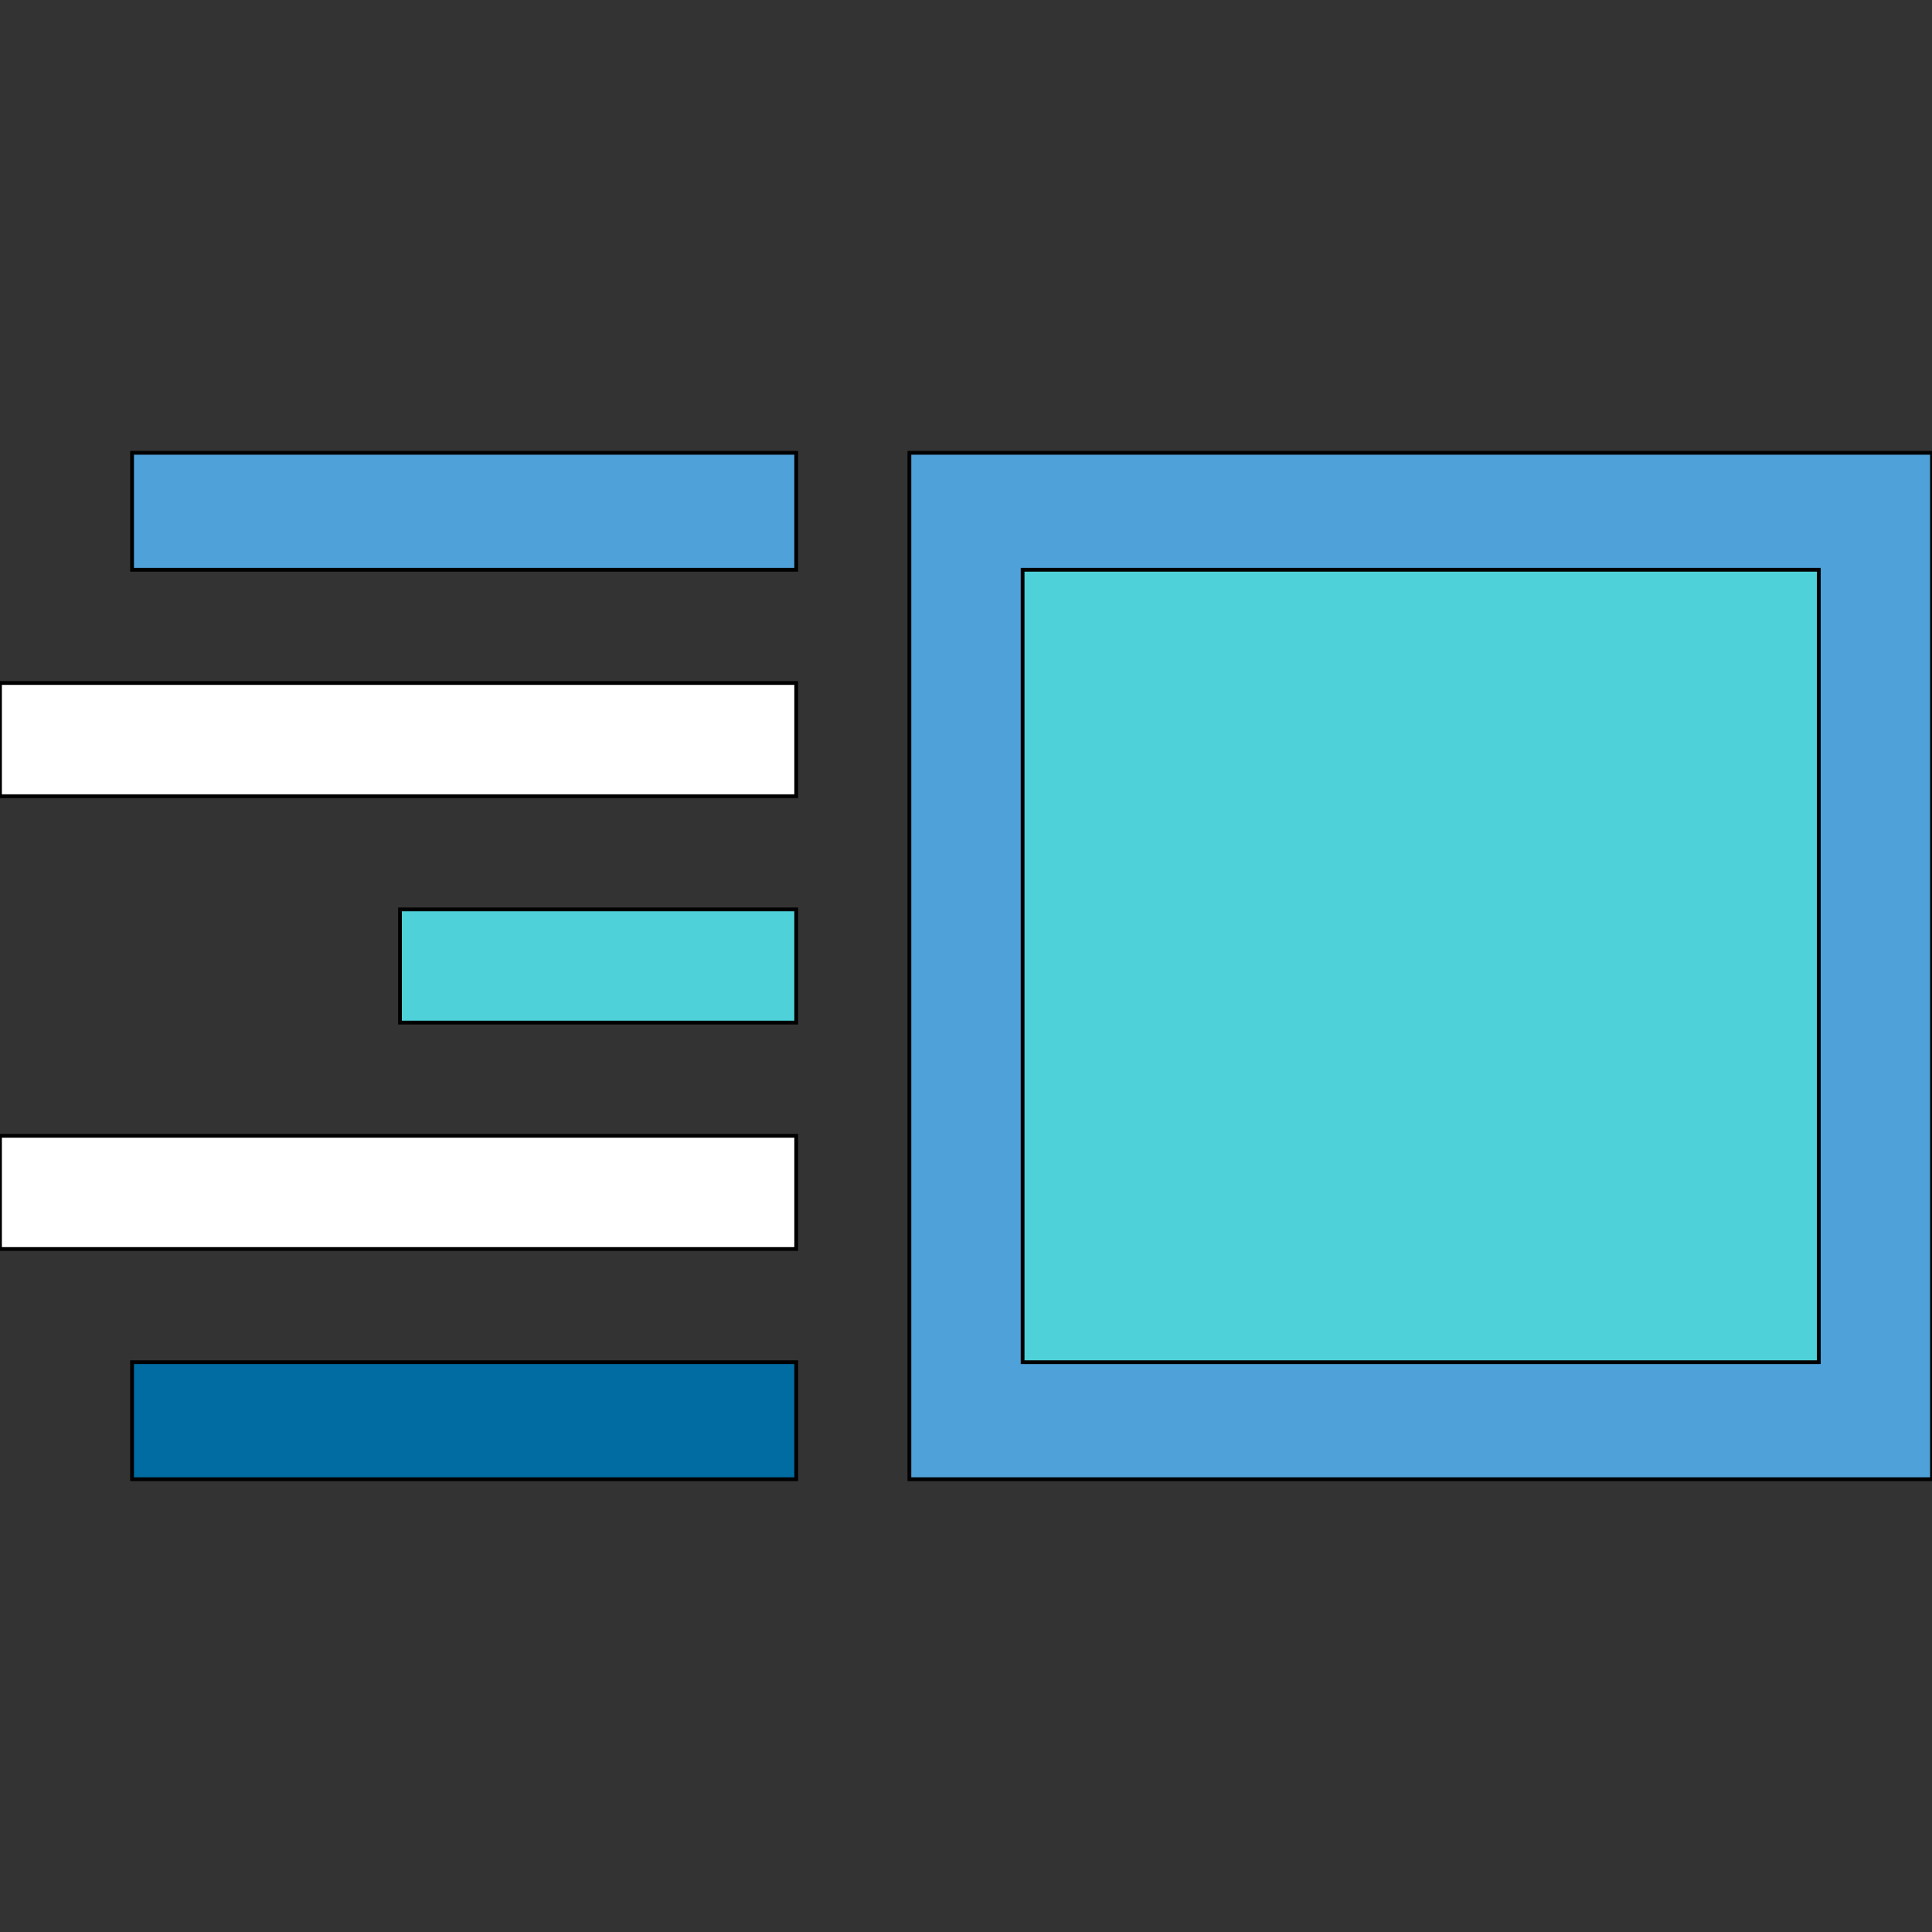
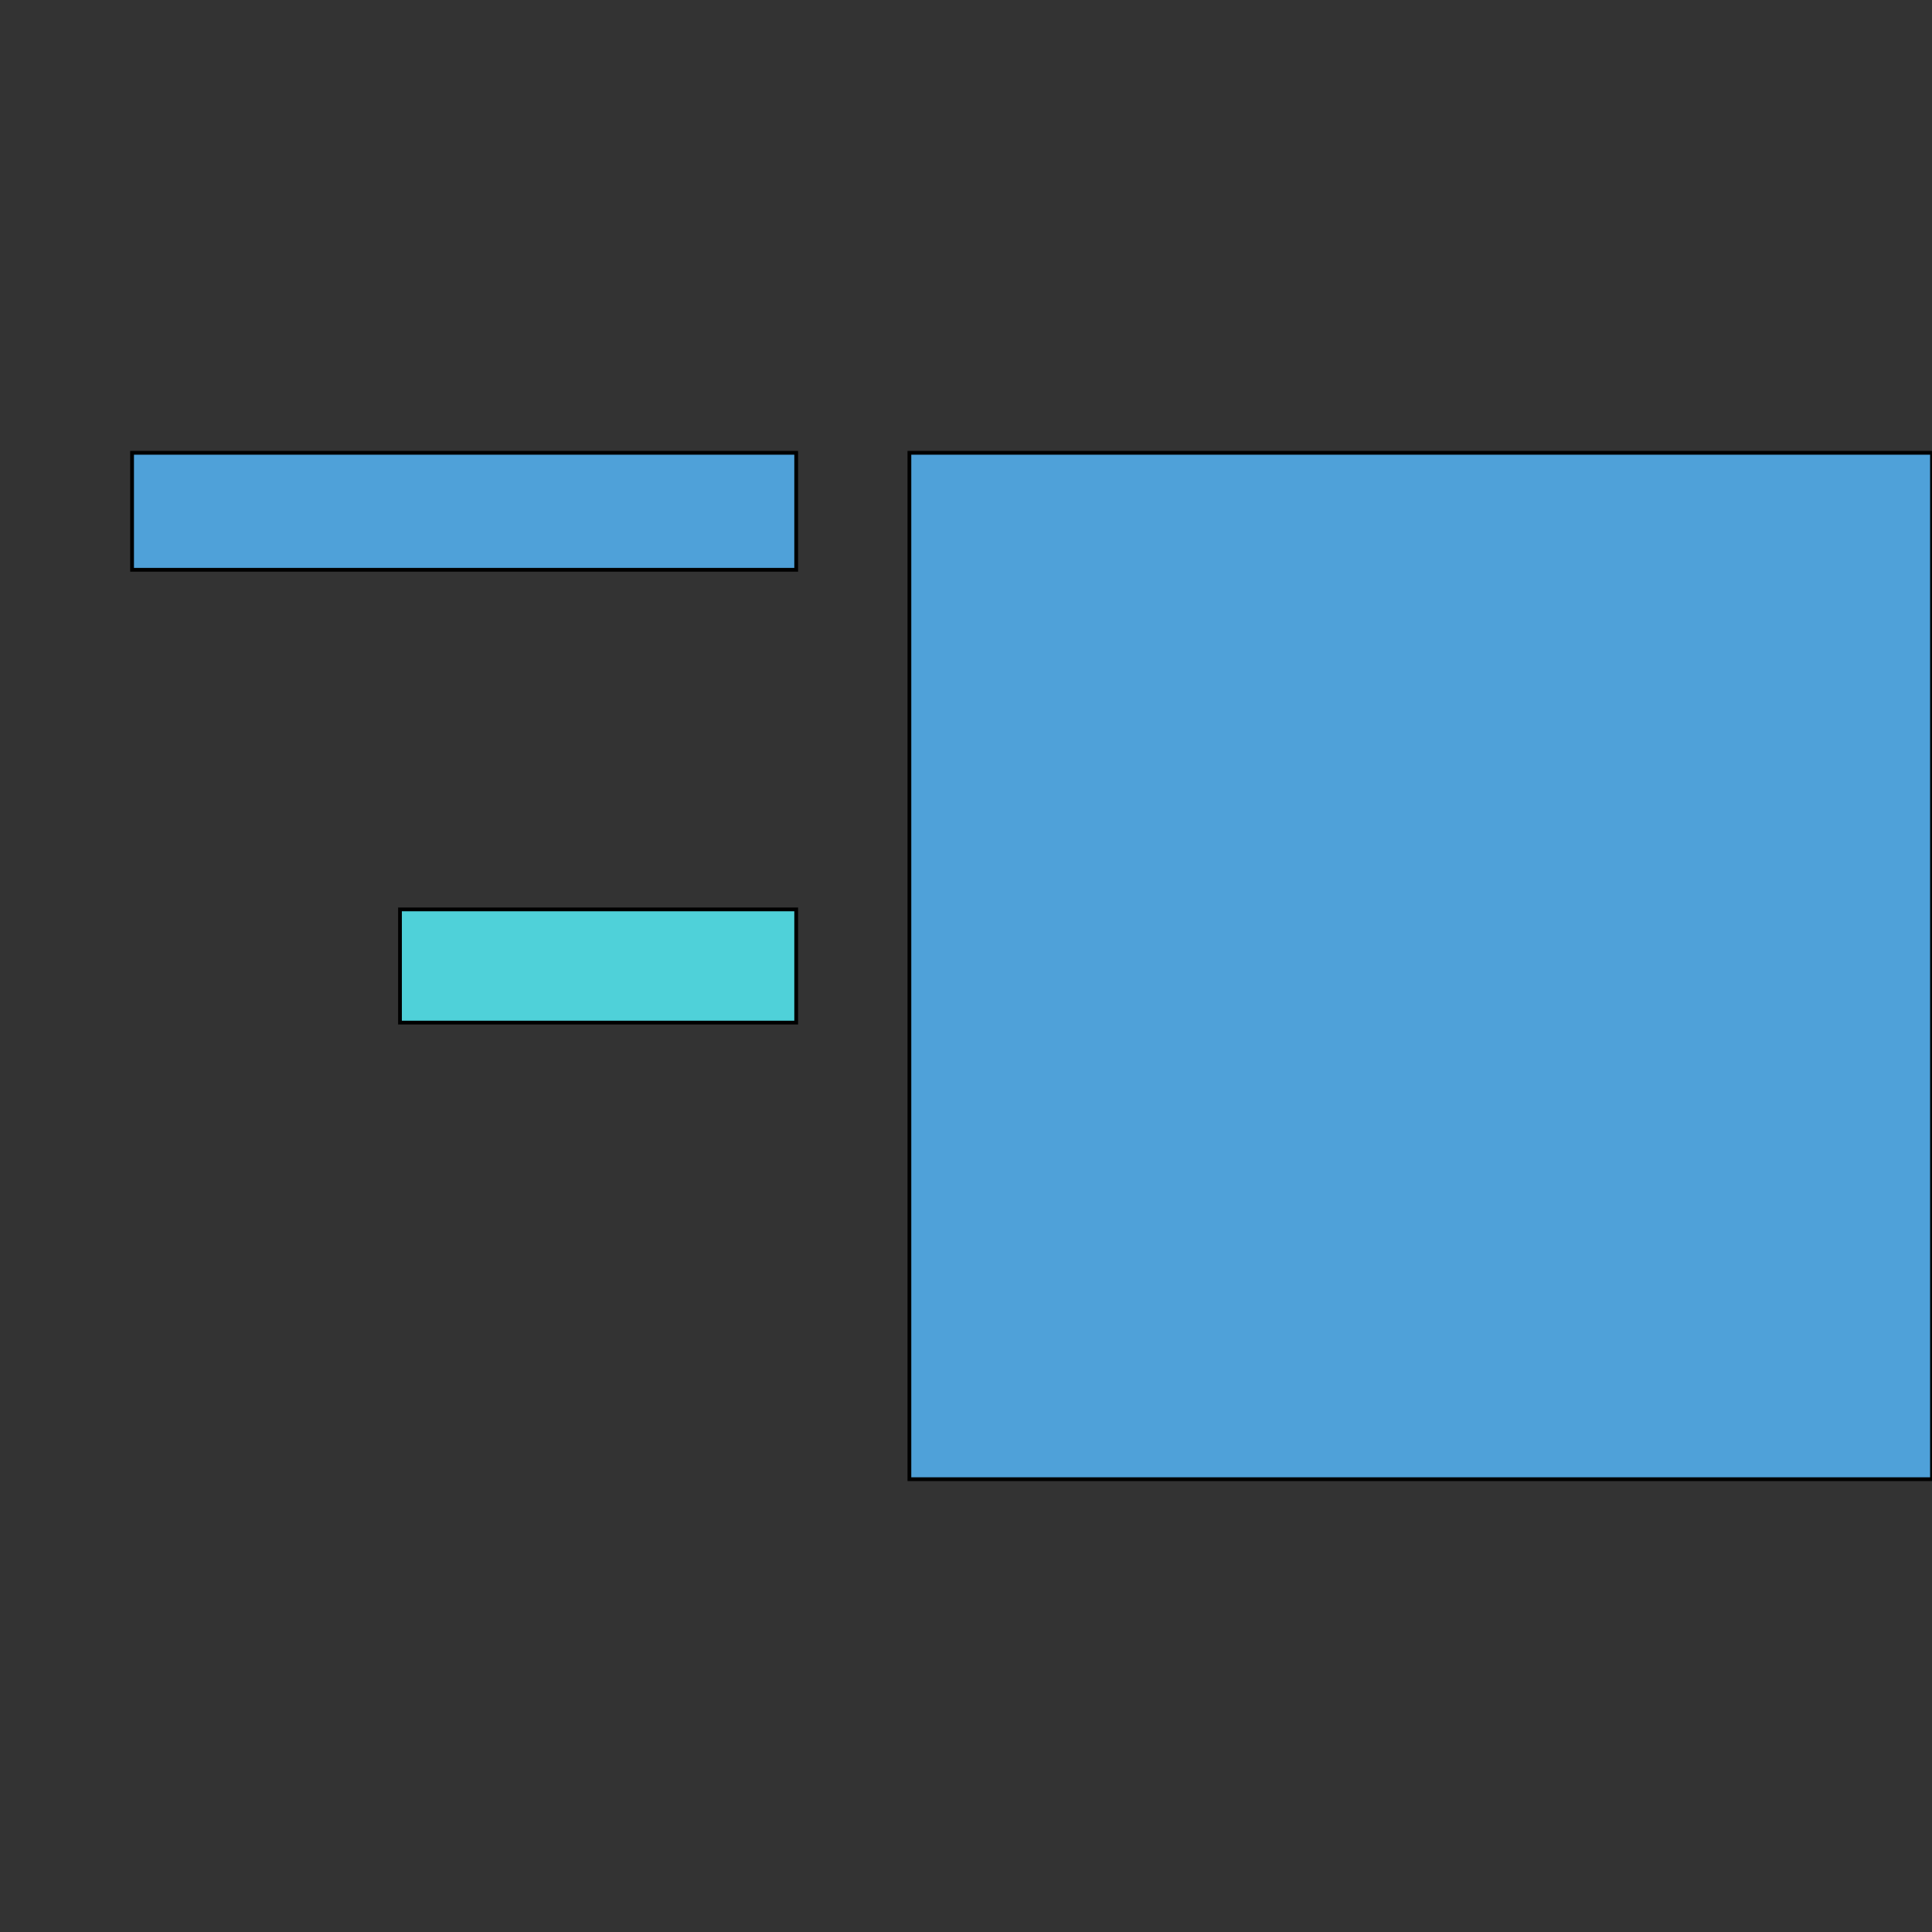
<svg xmlns="http://www.w3.org/2000/svg" id="th_the_layout-media-right" width="100%" height="100%" version="1.1" preserveAspectRatio="xMidYMin slice" data-uid="the_layout-media-right" data-keyword="the_layout-media-right" viewBox="0 0 512 512" data-colors="[&quot;#75d6ff&quot;,&quot;#4fd1d9&quot;,&quot;#4fd1d9&quot;,&quot;#ffffff&quot;,&quot;#ffffff&quot;,&quot;#006ca2&quot;,&quot;#4fd1d9&quot;,&quot;#4fd1d9&quot;]">
  <rect x="0" y="0" width="512" height="512" fill="#333333" stroke="none" />
  <path id="th_the_layout-media-right_0" d="M241 120L241 392L512 392L512 120Z " fill-rule="evenodd" fill="#4fa1d9" stroke-width="1" stroke="#000000" />
-   <path id="th_the_layout-media-right_1" d="M482 361L271 361L271 151L482 151Z " fill-rule="evenodd" fill="#4fd1d9" stroke-width="1" stroke="#000000" />
  <path id="th_the_layout-media-right_2" d="M35 120L211 120L211 151L35 151Z " fill-rule="evenodd" fill="#4fa1d9" stroke-width="1" stroke="#000000" />
-   <path id="th_the_layout-media-right_4" d="M211 211L0 211L0 181L211 181Z " fill-rule="evenodd" fill="#ffffff" stroke-width="1" stroke="#000000" />
-   <path id="th_the_layout-media-right_5" d="M0 301L211 301L211 331L0 331Z " fill-rule="evenodd" fill="#ffffff" stroke-width="1" stroke="#000000" />
-   <path id="th_the_layout-media-right_6" d="M35 361L211 361L211 392L35 392Z " fill-rule="evenodd" fill="#006ca2" stroke-width="1" stroke="#000000" />
  <path id="th_the_layout-media-right_3" d="M106 241L211 241L211 271L106 271Z " fill-rule="evenodd" fill="#4fd1d9" stroke-width="1" stroke="#000000" />
  <defs id="SvgjsDefs55571" fill="#4fd1d9" />
</svg>